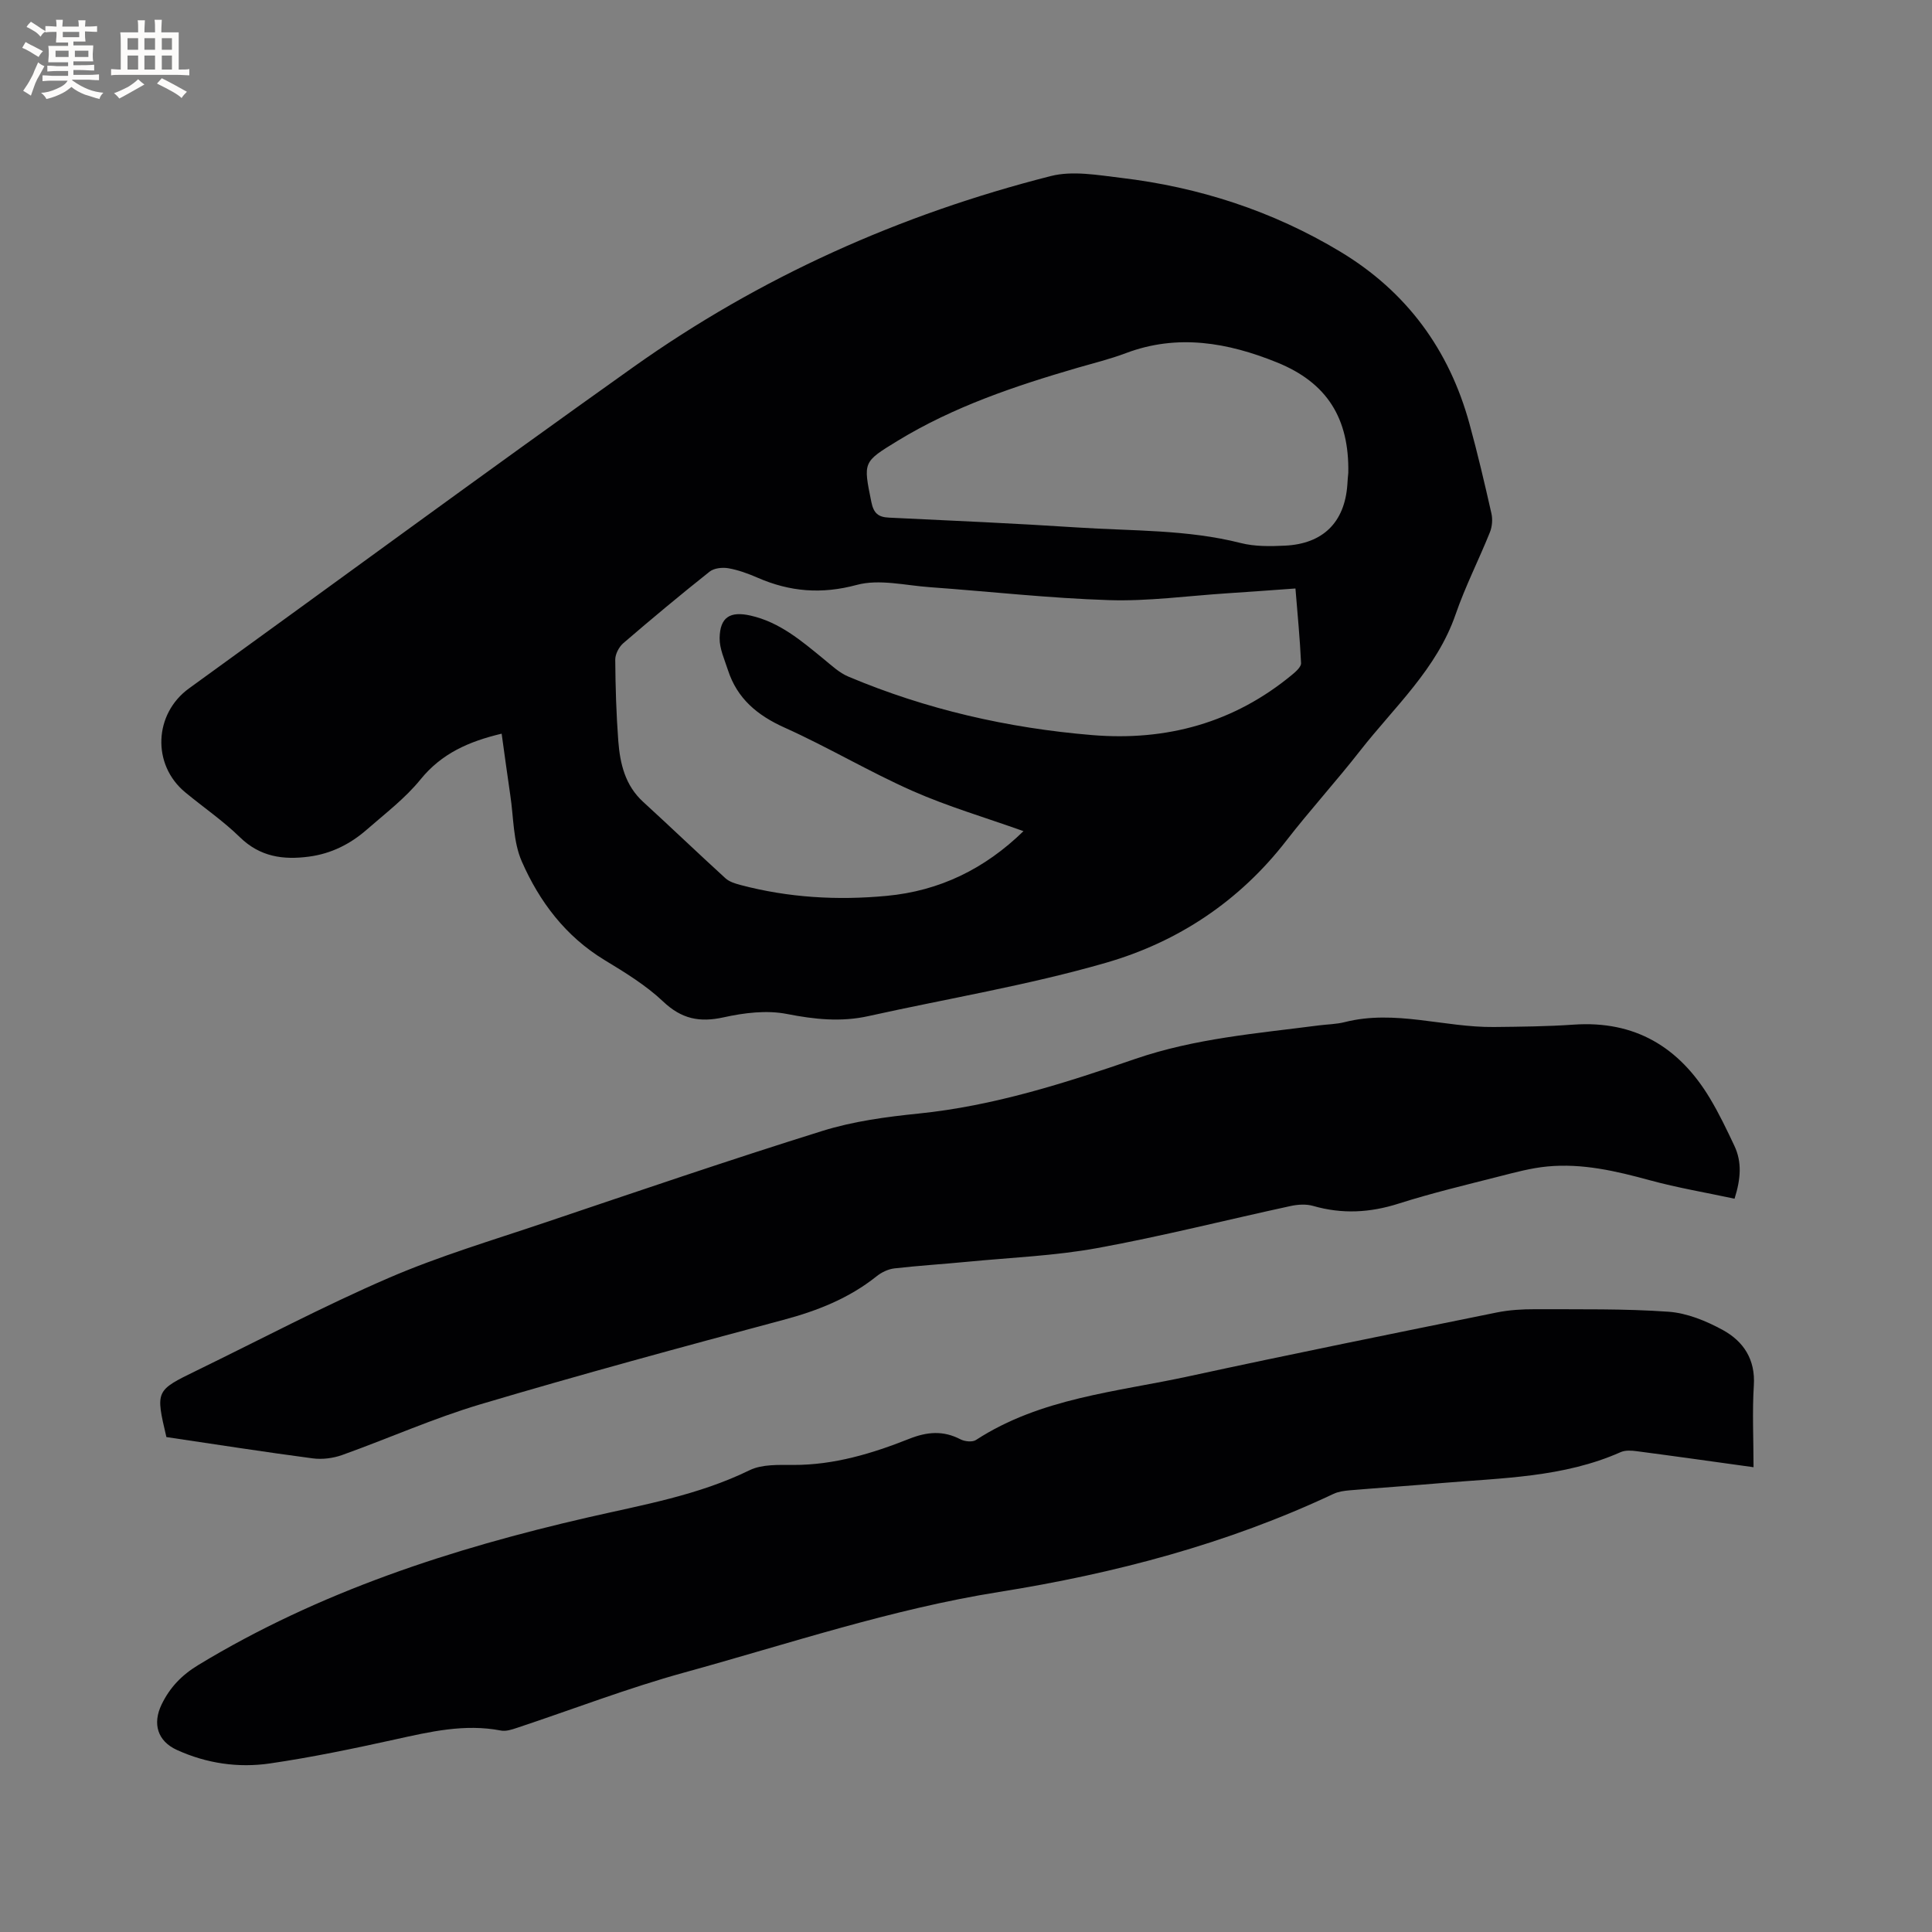
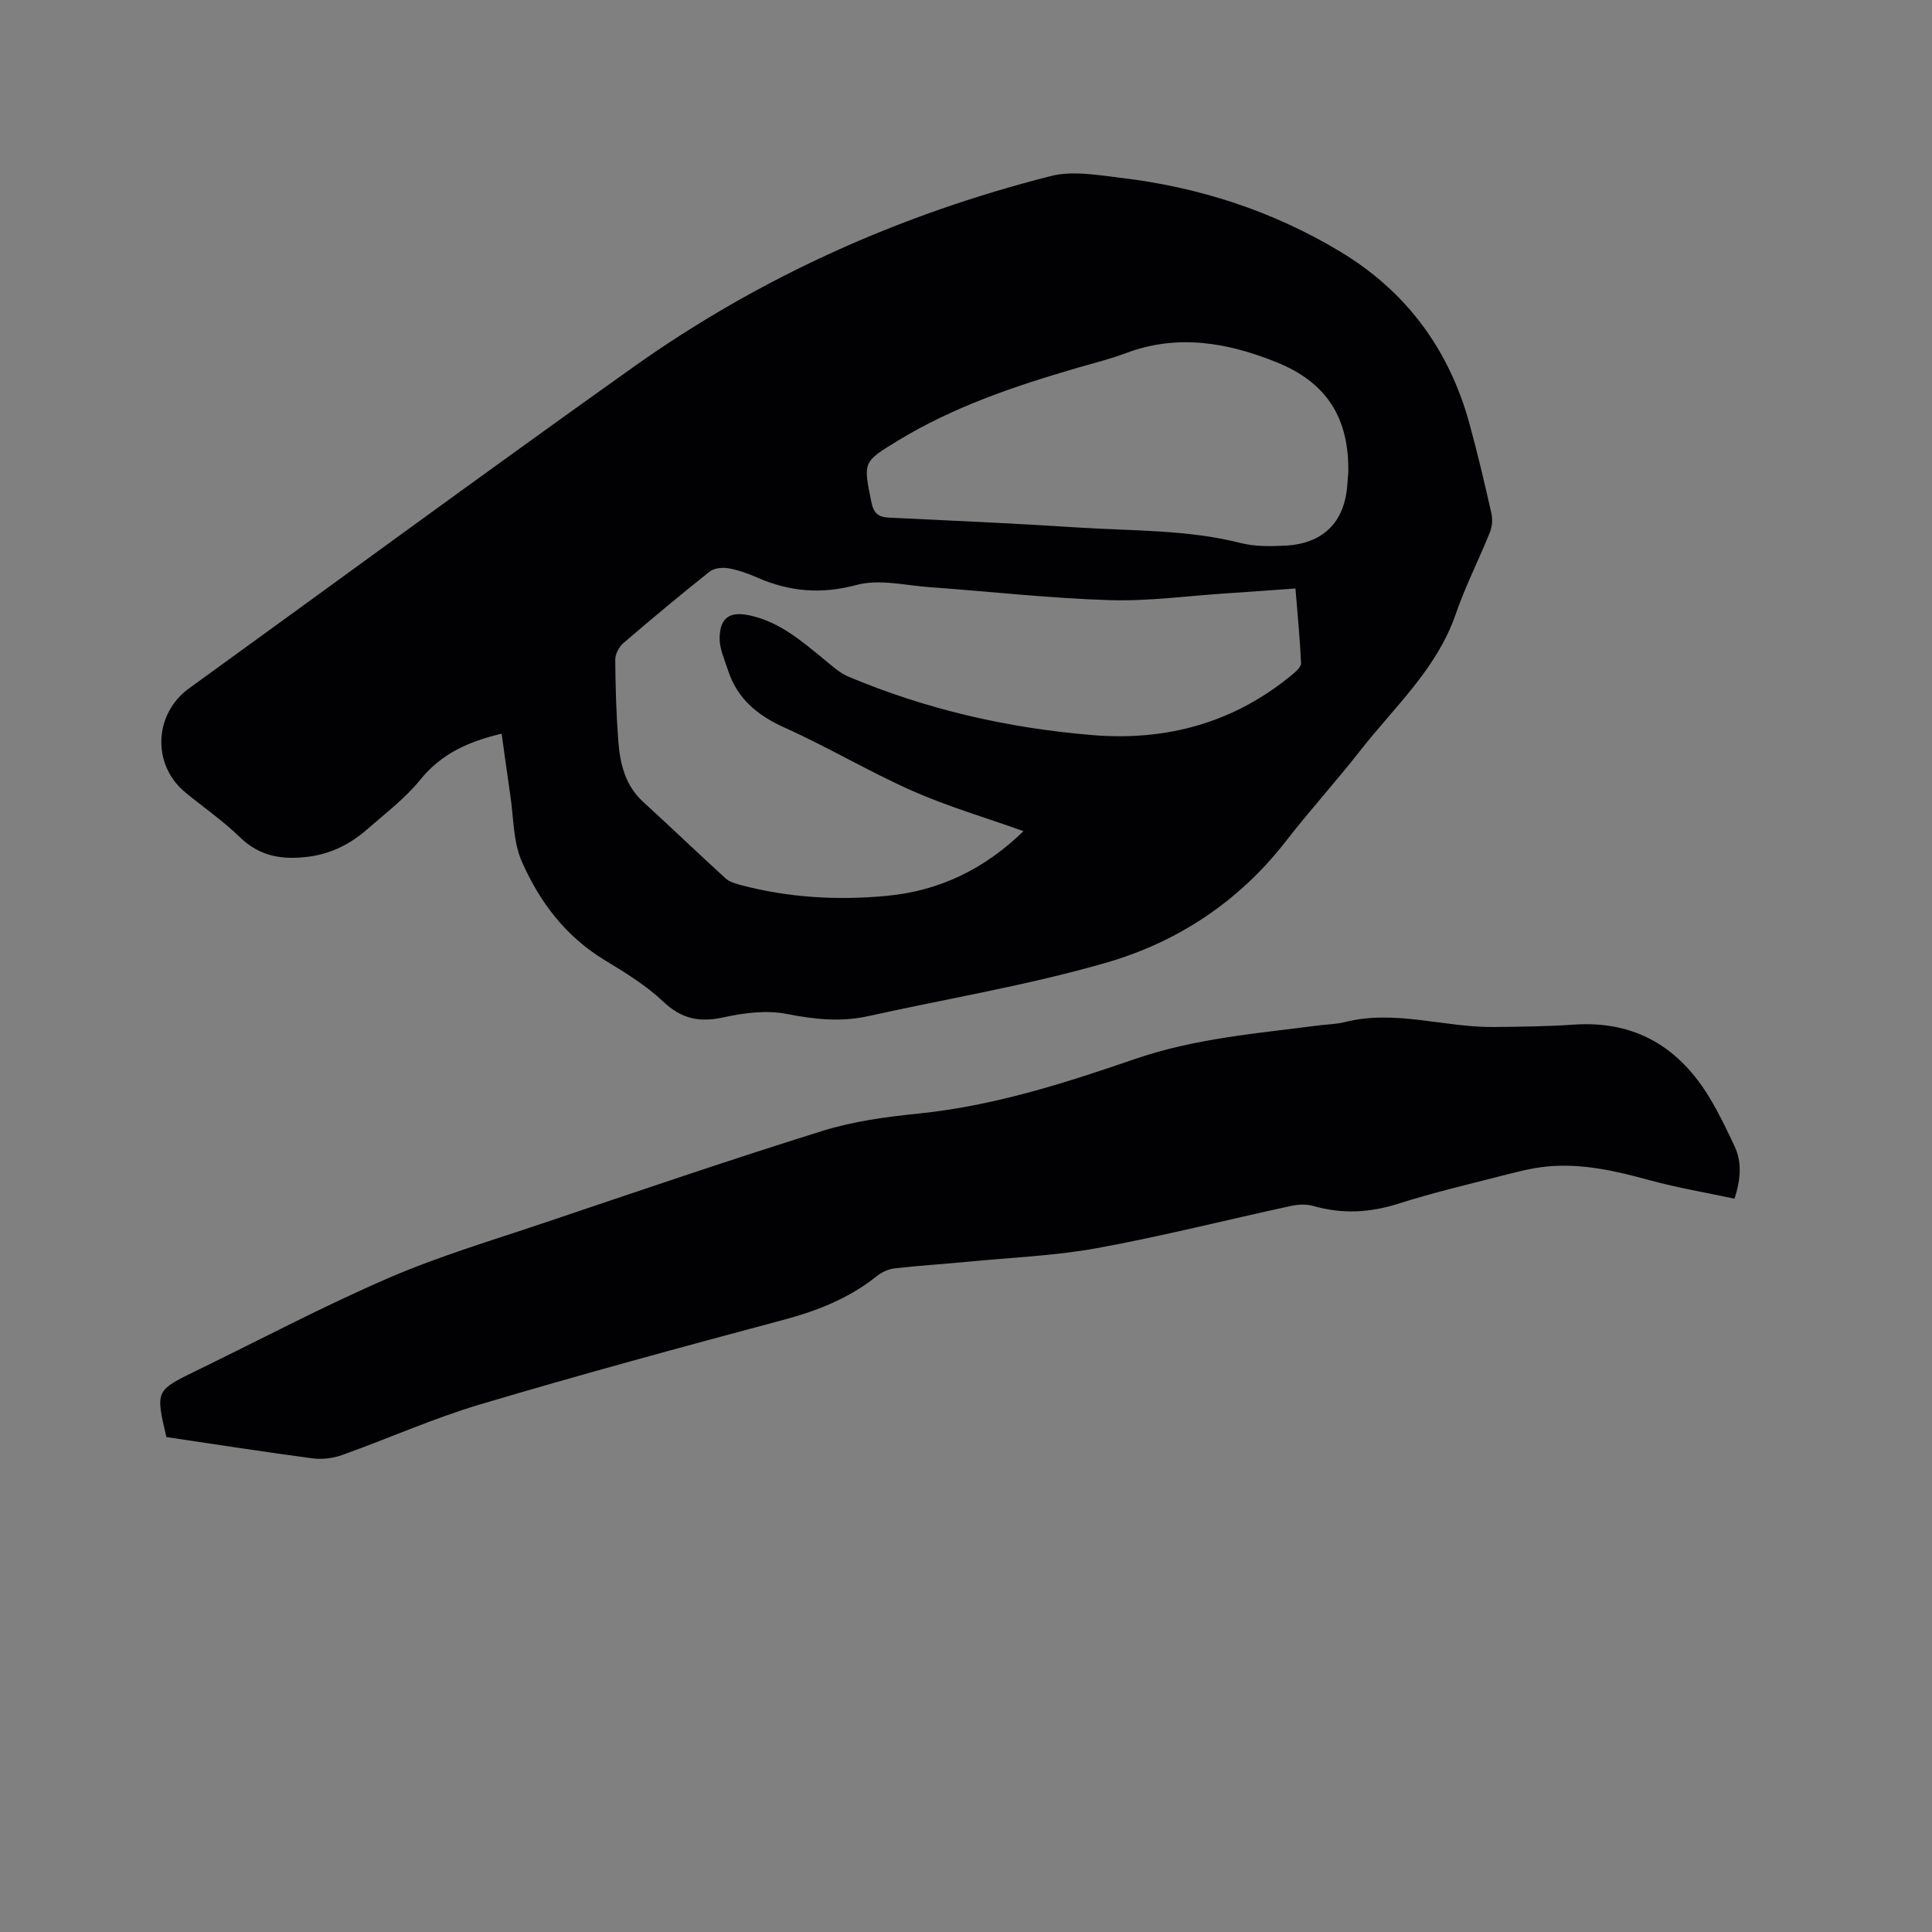
<svg xmlns="http://www.w3.org/2000/svg" enable-background="new 0 0 400 400" viewBox="0 0 400 400">
  <rect x="0" y="0" width="400" height="400" fill="#808080" stroke="none" />
  <g fill="#010103">
    <path d="m103.86 151.9c-6.8 1.61-12.44 4.1-16.8 9.48-3.17 3.91-7.31 7.05-11.14 10.4-3.41 2.98-7.35 4.96-11.91 5.57-5.37.72-10.17.06-14.35-4.02-3.47-3.39-7.54-6.17-11.3-9.28-6.95-5.73-6.5-16.27.78-21.53 30.66-22.17 61.14-44.59 91.97-66.51 26.25-18.66 55.27-31.64 86.45-39.56 4.52-1.15 9.7-.2 14.51.37 16.18 1.92 31.42 6.86 45.41 15.28 13.72 8.25 22.56 20.28 26.77 35.68 1.68 6.12 3.13 12.31 4.53 18.51.28 1.23.16 2.74-.31 3.91-2.29 5.69-5.1 11.2-7.1 16.99-3.91 11.33-12.66 19.15-19.73 28.19-4.96 6.35-10.4 12.32-15.33 18.68-9.7 12.53-22.45 20.97-37.3 25.26-16.12 4.66-32.79 7.41-49.2 11.05-5.7 1.27-11.18.68-16.9-.44-4.18-.82-8.86-.24-13.1.7-4.99 1.1-8.71.33-12.52-3.28-3.57-3.38-7.92-6.03-12.17-8.61-8.04-4.89-13.45-12.08-17.09-20.39-1.81-4.12-1.68-9.1-2.38-13.71-.62-4.16-1.17-8.35-1.79-12.74zm108.04 20.18c-7.89-2.82-15.65-5.09-22.98-8.33-8.99-3.98-17.5-9.07-26.47-13.1-5.65-2.54-9.82-6-11.74-11.92-.7-2.18-1.75-4.42-1.72-6.62.07-4.36 2.19-5.61 6.4-4.66 6.04 1.36 10.54 5.23 15.14 8.99 1.62 1.32 3.22 2.85 5.11 3.64 16.14 6.81 33.04 10.66 50.46 12.11 15.41 1.28 29.42-2.54 41.47-12.54.76-.63 1.84-1.6 1.8-2.37-.23-5.06-.73-10.1-1.16-15.44-4.92.35-9.55.7-14.19 1-8.14.53-16.3 1.67-24.42 1.41-12.38-.39-24.73-1.79-37.09-2.68-5.06-.36-10.47-1.73-15.13-.47-7.32 1.97-13.85 1.42-20.55-1.5-1.93-.84-3.97-1.59-6.03-1.95-1.24-.22-2.96-.03-3.88.7-6.06 4.81-12.01 9.77-17.88 14.82-.89.77-1.66 2.25-1.66 3.4.04 5.61.21 11.24.63 16.84.36 4.69 1.41 9.2 5.16 12.62 5.71 5.22 11.3 10.58 17.02 15.8.8.73 2.01 1.1 3.1 1.39 9.95 2.64 20.09 3.22 30.28 2.26 10.94-1.02 20.3-5.57 28.33-13.4zm67.25-74.2c.2-11.23-4.36-18.65-14.8-22.86-10.12-4.09-20.52-5.95-31.24-1.91-3.26 1.23-6.67 2.07-10.03 3.04-12.94 3.77-25.66 8.05-37.26 15.13-7.19 4.4-7.1 4.34-5.42 12.63.47 2.34 1.41 3.16 3.67 3.26 13.02.62 26.04 1.19 39.05 2.04 11.28.74 22.66.4 33.77 3.22 2.92.74 6.11.69 9.16.54 7.88-.38 12.33-4.84 12.9-12.56.04-.84.12-1.68.2-2.53z" />
-     <path d="m363.05 303.77c-8.43-1.17-16.28-2.28-24.14-3.31-1.11-.15-2.41-.24-3.39.2-11.82 5.24-24.51 5.32-37.04 6.39-6.33.54-12.68.97-19.01 1.5-1.14.1-2.36.26-3.38.74-22.03 10.38-45.37 16.5-69.26 20.31-22.28 3.55-43.55 10.73-65.16 16.68-11.7 3.22-23.08 7.62-34.62 11.45-1.07.36-2.31.77-3.35.56-7.51-1.45-14.67.25-21.93 1.85-8.57 1.89-17.19 3.69-25.87 4.96-6.57.96-13.12.01-19.27-2.79-4.01-1.82-5.11-5.43-3.16-9.44 1.71-3.52 4.15-6.06 7.59-8.15 25.04-15.18 52.43-24.08 80.73-30.57 11.34-2.6 22.79-4.57 33.41-9.76 2.59-1.26 6.02-1.09 9.06-1.09 8.43.02 16.31-2.36 23.99-5.41 3.68-1.46 7.02-1.76 10.59.1.88.46 2.47.63 3.21.15 13.42-8.72 29.09-9.94 44.1-13.2 21.21-4.6 42.49-8.89 63.76-13.21 2.58-.52 5.27-.68 7.9-.67 9.22.04 18.46-.13 27.63.52 3.84.27 7.82 1.91 11.26 3.79 4.26 2.34 6.77 6.08 6.41 11.49-.34 5.47-.06 10.99-.06 16.91z" />
    <path d="m34.45 297.53c-2.26-9.63-2.26-9.62 6.24-13.76 13.23-6.44 26.26-13.34 39.75-19.17 10.45-4.52 21.45-7.79 32.27-11.44 19.14-6.45 38.26-12.99 57.54-19.01 6.4-2 13.23-2.92 19.94-3.6 15.53-1.58 30.25-6.29 44.84-11.31 12.39-4.26 25.23-5.28 38.01-6.94 1.79-.23 3.62-.24 5.36-.68 10.42-2.65 20.6 1.12 30.91 1.01 5.5-.06 11.01-.11 16.5-.49 12.68-.88 21.84 4.64 28.21 15.25 1.9 3.17 3.51 6.53 5.08 9.87 1.56 3.33 1.33 6.76.02 10.92-5.87-1.26-11.78-2.25-17.54-3.82-6.99-1.91-13.99-3.55-21.26-2.85-3.34.32-6.64 1.22-9.9 2.05-6.97 1.78-13.99 3.45-20.84 5.63-5.95 1.9-11.72 2.21-17.72.48-1.43-.41-3.15-.3-4.64.02-13.35 2.89-26.6 6.26-40.03 8.71-8.83 1.61-17.88 1.96-26.84 2.83-5.06.49-10.14.8-15.19 1.38-1.28.15-2.65.81-3.67 1.63-5.74 4.58-12.29 7.16-19.35 9.04-20.96 5.6-41.9 11.29-62.69 17.47-9.71 2.89-19.04 7.07-28.6 10.49-1.89.68-4.13.96-6.11.7-10.07-1.33-20.1-2.9-30.29-4.41z" />
  </g>
-   <path d="m6.8 9.5c.6.3 1.3.7 2.1 1.1-.4.4-.7.8-.9 1.2-.7-.4-1.3-.8-1.8-1.1s-1.1-.6-1.6-.8c.2-.4.5-.8.7-1.2.4.2.8.5 1.5.8zm.9 6.9c-.3.6-.5 1.1-.7 1.7s-.4 1.1-.6 1.7c-.6-.4-1.1-.7-1.6-1 .7-1 1.2-1.8 1.5-2.4.3-.5.6-1.1.8-1.7.3-.6.5-1.2.8-1.8.3.3.8.6 1.3.8-.7 1.3-1.2 2.2-1.5 2.7zm.1-11c.4.3 1 .7 1.7 1.1-.5.2-.8.6-1.1 1.1-.5-.6-1-1-1.4-1.2s-.9-.6-1.5-.8c.2-.4.5-.7.9-1.1.5.3.9.6 1.4.9zm10.5 13.1c1 .4 2 .6 3.1.7-.4.4-.7.8-.8 1.3-.9-.2-1.9-.6-3-.9-1-.4-2-.9-2.8-1.6-.5.4-1.1.9-1.9 1.3s-1.9.9-3.3 1.2c-.1-.3-.5-.8-1.1-1.3 1 0 2.1-.3 3.2-.8 1.2-.5 1.9-1 2.3-1.7h-3.2c-.4 0-1 0-2 .1v-1.2c1 0 1.7.1 2 .1h3.3v-1h-2.3c-.2 0-.9 0-2 .1v-1.2c1.2 0 1.9.1 2 .1h2.3v-.8h-4.1c0-.7.1-1.2.1-1.6 0-.5 0-1.1-.1-1.8h4.1v-.7h-2.5c0-.6.1-1.1.1-1.6v-.6h-.5c-.4 0-1 0-1.8.1v-1.3c1.2 0 1.9.1 2.1.1h.2c0-.3 0-.8-.1-1.4h1.4c0 .6-.1 1-.1 1.4h3.4c0-.4 0-.8-.1-1.3h1.5c0 .4-.1.9-.1 1.3.7 0 1.5 0 2.5-.1v1.2c-1 0-1.8-.1-2.5-.1v.6c0 .3 0 .8.1 1.5h-2.5v.8h4.1c0 .7-.1 1.3-.1 1.8s0 1 .1 1.5h-4.1v.8h1.4c.8 0 1.8 0 2.9-.1v1.2c-1 0-1.9-.1-2.8-.1h-1.5v1h3.2c.3 0 1 0 2.1-.1v1.2c-1.1 0-1.8-.1-2.1-.1h-3.4l-.1.1c1.4 1 2.4 1.5 3.4 1.9zm-4.1-6.7v-1.3h-2.7v1.3zm2.2-4.1v-1.1h-3.4v1.1zm1.9 4.1v-1.3h-2.8v1.3z" fill="#fcfbfa" />
-   <path d="m37 6.7v2.3 5.4c1 0 1.8 0 2.2-.1v1.3c-.6 0-1.5-.1-2.5-.1h-11.9c-.7 0-1.3 0-1.8.1v-1.3c.5 0 1.1.1 2 .1v-5.2c0-1 0-1.8-.1-2.5h3.7c0-1.3 0-2.1-.1-2.5h1.5c0 .4-.1 1.3-.1 2.5h2.2c0-1.2 0-2.1-.1-2.6h1.5c0 .4-.1 1.3-.1 2.6zm-12.3 13.7c-.3-.4-.7-.8-1.1-1.1 1.1-.4 2.1-.9 2.9-1.3.8-.5 1.5-1 2.1-1.6.4.4.9.8 1.3 1.1-2.5 1.4-4.2 2.4-5.2 2.9zm3.9-10.1v-2.4h-2.2v2.4zm0 4.1v-2.9h-2.2v2.9zm3.5-4.1v-2.4h-2.2v2.4zm0 4.1v-2.9h-2.2v2.9zm.4 2.9 1-1.1c.6.3 1.4.7 2.5 1.3s2 1.1 2.7 1.5c-.4.4-.8.8-1.1 1.3-.8-.8-2.5-1.7-5.1-3zm3.1-7v-2.4h-2.1v2.4zm0 4.1v-2.9h-2.1v2.9z" fill="#fcfbfa" />
</svg>